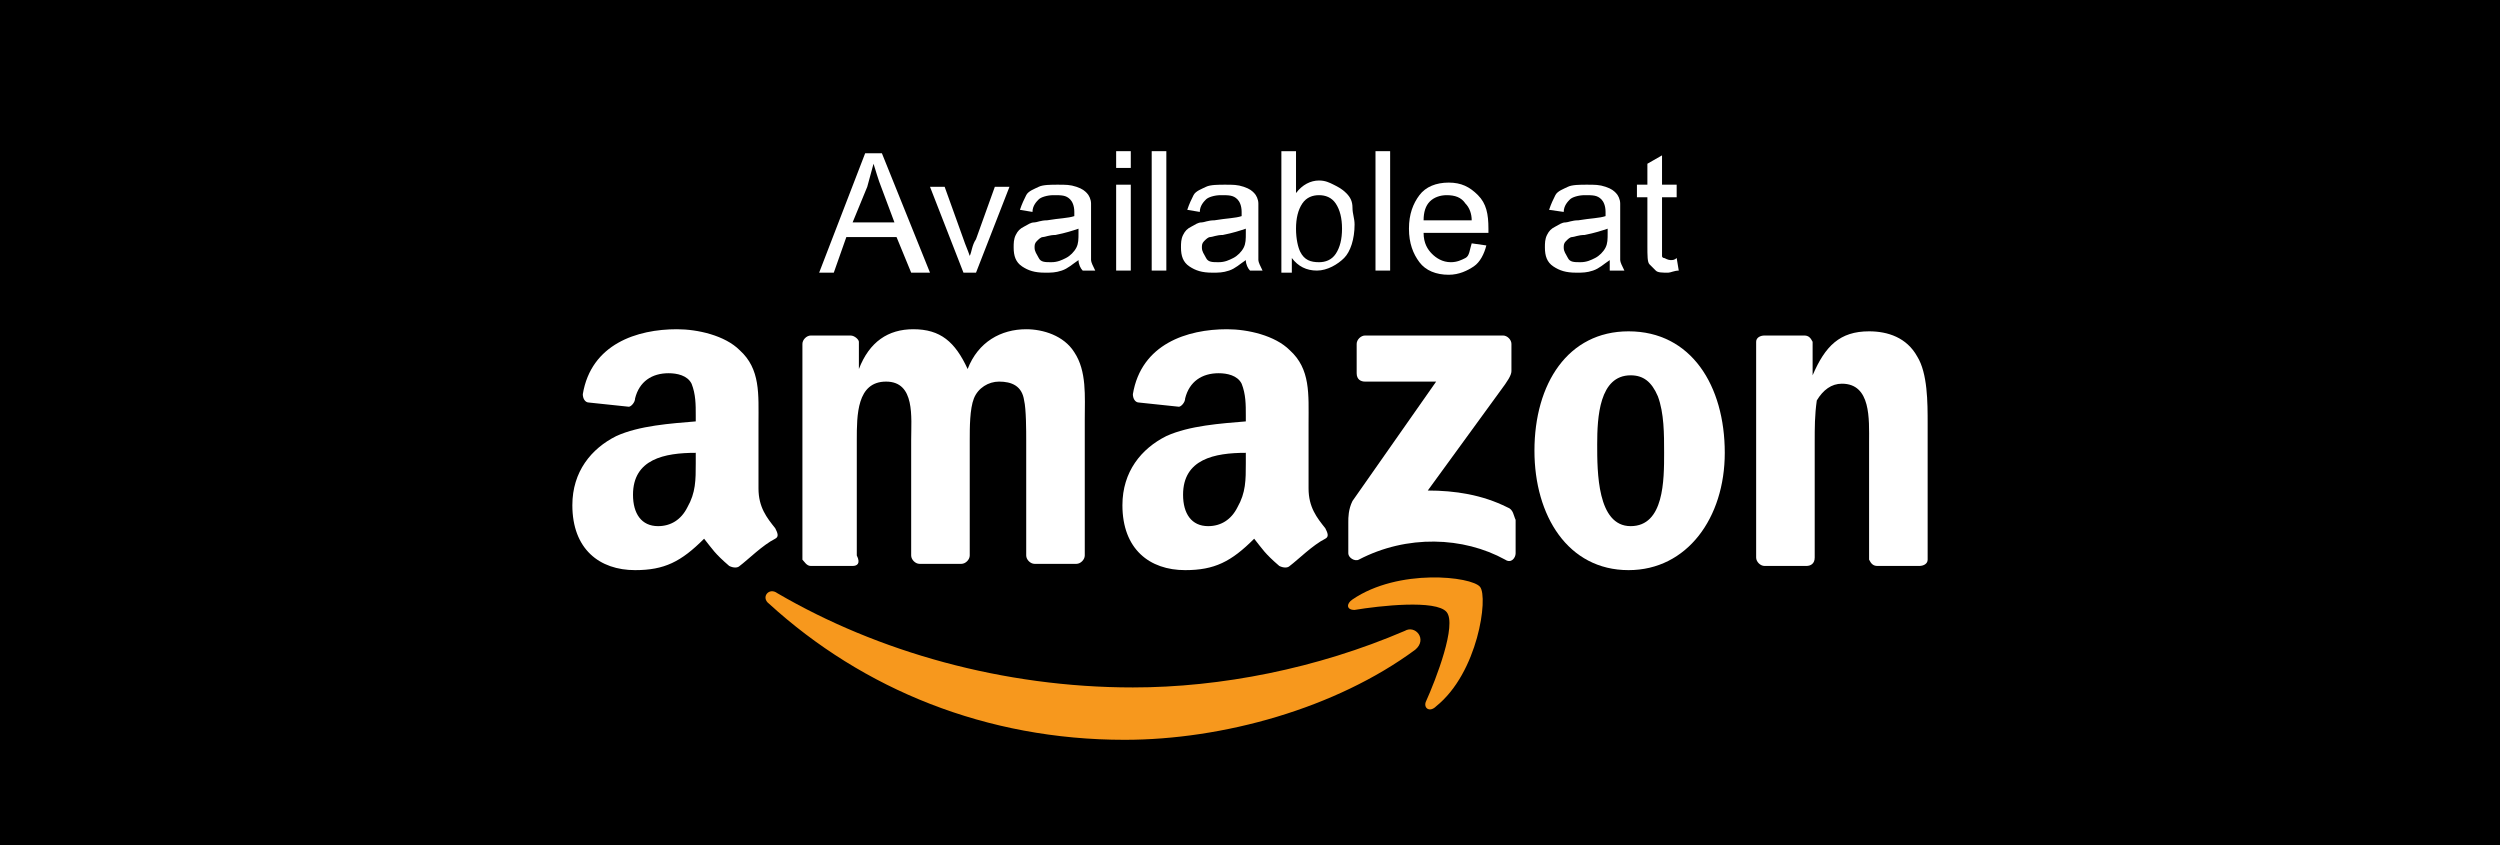
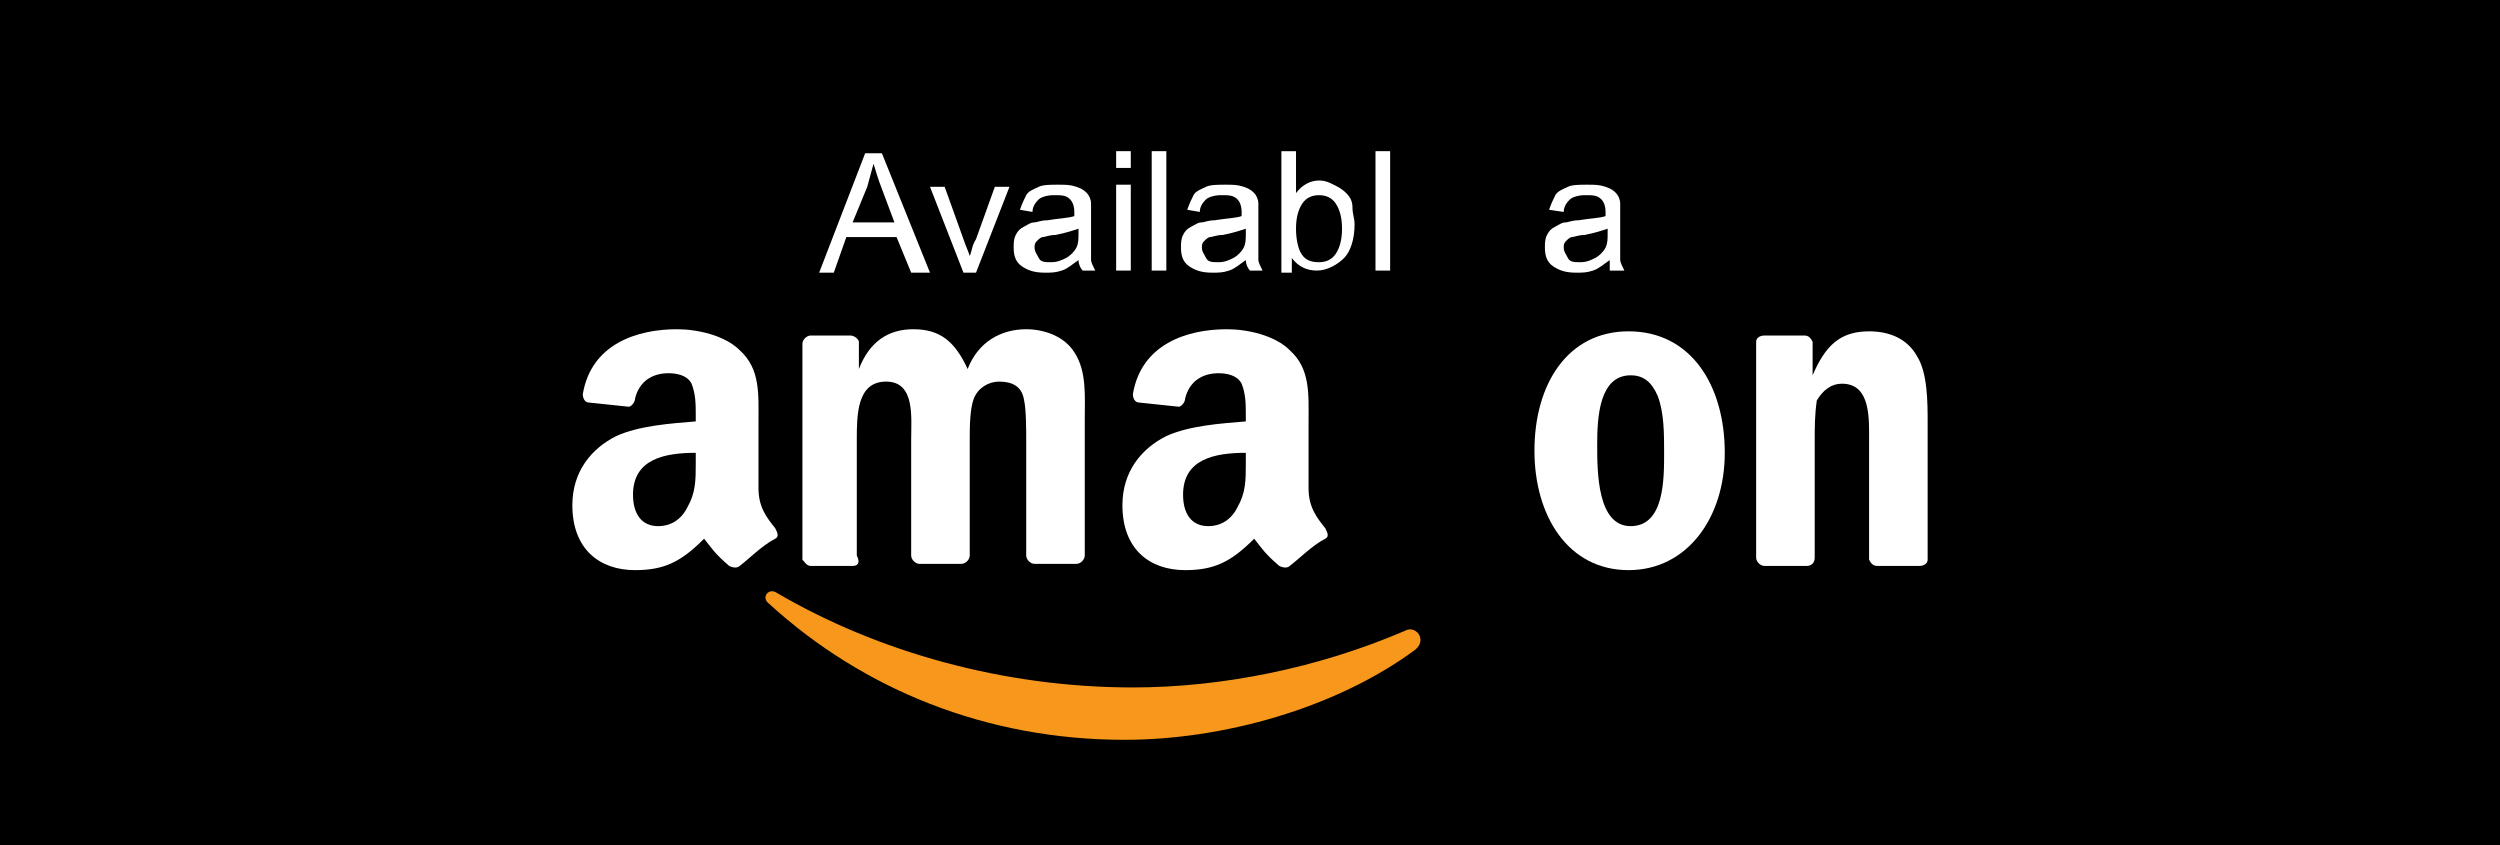
<svg xmlns="http://www.w3.org/2000/svg" width="556px" height="188px" viewBox="0 0 556 188" version="1.1">
  <title>badge-amazon</title>
  <desc>Created with Sketch.</desc>
  <defs />
  <g id="Page-1" stroke="none" stroke-width="1" fill="none" fill-rule="evenodd">
    <g id="badge-amazon">
      <rect id="Rectangle-2" fill="#000000" x="0" y="0" width="556" height="188" />
      <g id="Group-2" transform="translate(127, 33)" fill-rule="nonzero">
        <g id="Group" transform="translate(0, 39.773)">
          <path d="M187.747,71.728 C170.071,84.773 144.953,91.761 123.091,91.761 C92.391,91.761 64.947,80.58 44.015,61.479 C42.154,60.081 44.015,57.752 45.876,59.149 C68.203,72.194 96.112,80.114 124.951,80.114 C144.488,80.114 165.885,75.921 185.421,67.535 C187.747,66.137 190.538,69.399 187.747,71.728 Z" id="Shape" fill="#F7981D" />
-           <path d="M194.724,63.342 C192.399,60.547 179.839,61.944 174.258,62.876 C172.397,62.876 172.397,61.479 173.792,60.547 C184.026,53.559 200.306,55.422 202.167,57.752 C204.027,60.081 201.702,76.853 192.399,84.307 C191.003,85.704 189.608,84.773 190.073,83.375 C192.399,78.25 197.05,66.137 194.724,63.342 Z" id="Shape" fill="#F7981D" />
-           <path d="M174.723,10.232 L174.723,3.709 C174.723,2.777 175.653,1.846 176.583,1.846 L207.283,1.846 C208.214,1.846 209.144,2.777 209.144,3.709 L209.144,9.766 C209.144,10.697 208.214,12.095 206.818,13.959 L190.538,36.321 C196.585,36.321 202.632,37.253 208.214,40.048 C209.609,40.514 209.609,41.912 210.074,42.843 L210.074,50.297 C210.074,51.229 209.144,52.627 207.749,51.695 C198.446,46.57 185.886,46.104 175.188,51.695 C174.258,52.161 172.862,51.229 172.862,50.297 L172.862,43.309 C172.862,42.377 172.862,40.514 173.792,38.65 L192.399,12.095 L176.583,12.095 C175.653,12.095 174.723,11.629 174.723,10.232 Z" id="Shape" fill="#FFFFFF" />
          <path d="M62.621,53.093 L53.318,53.093 C52.388,53.093 51.923,52.161 51.457,51.695 L51.457,3.709 C51.457,2.777 52.388,1.846 53.318,1.846 L62.156,1.846 C63.086,1.846 64.017,2.777 64.017,3.243 L64.017,9.3 L64.017,9.3 C66.342,3.243 70.529,0.448 76.111,0.448 C82.157,0.448 85.414,3.243 88.204,9.3 C90.53,3.243 95.647,0.448 101.229,0.448 C104.95,0.448 109.601,1.846 111.927,5.573 C114.718,9.766 114.253,15.356 114.253,20.481 L114.253,50.763 C114.253,51.695 113.323,52.627 112.392,52.627 L103.089,52.627 C102.159,52.627 101.229,51.695 101.229,50.763 L101.229,25.14 C101.229,23.276 101.229,18.152 100.764,16.288 C100.298,13.027 97.973,12.095 95.182,12.095 C92.856,12.095 90.53,13.493 89.6,15.822 C88.67,18.152 88.67,22.344 88.67,25.14 L88.67,50.763 C88.67,51.695 87.739,52.627 86.809,52.627 L77.506,52.627 C76.576,52.627 75.645,51.695 75.645,50.763 L75.645,25.14 C75.645,20.015 76.576,12.095 70.064,12.095 C63.551,12.095 63.551,19.549 63.551,25.14 L63.551,50.763 C64.482,52.627 63.551,53.093 62.621,53.093 Z" id="Shape" fill="#FFFFFF" />
          <path d="M235.193,0.914 C249.147,0.914 256.59,13.027 256.59,27.935 C256.59,42.377 248.217,54.024 235.193,54.024 C221.703,54.024 214.261,41.912 214.261,27.469 C214.261,12.561 221.703,0.914 235.193,0.914 Z M235.658,10.697 C228.68,10.697 228.215,20.015 228.215,26.072 C228.215,32.128 228.215,44.241 235.658,44.241 C243.1,44.241 243.1,33.992 243.1,27.935 C243.1,23.742 243.1,19.083 241.705,15.356 C240.309,12.095 238.449,10.697 235.658,10.697 Z" id="Shape" fill="#FFFFFF" />
          <path d="M274.73,53.093 L265.427,53.093 C264.497,53.093 263.567,52.161 263.567,51.229 L263.567,3.243 C263.567,2.312 264.497,1.846 265.427,1.846 L274.265,1.846 C275.196,1.846 275.661,2.312 276.126,3.243 L276.126,10.697 L276.126,10.697 C278.917,4.175 282.173,0.914 288.685,0.914 C292.871,0.914 297.058,2.312 299.384,6.504 C301.709,10.232 301.709,16.754 301.709,21.413 L301.709,51.695 C301.709,52.627 300.779,53.093 299.849,53.093 L290.546,53.093 C289.615,53.093 289.15,52.627 288.685,51.695 L288.685,25.606 C288.685,20.481 289.15,12.561 282.638,12.561 C280.312,12.561 278.452,13.959 277.056,16.288 C276.591,19.549 276.591,22.344 276.591,25.606 L276.591,51.229 C276.591,52.627 275.661,53.093 274.73,53.093 Z" id="Shape" fill="#FFFFFF" />
          <path d="M159.838,53.093 C159.373,53.559 158.442,53.559 157.512,53.093 C154.256,50.297 153.791,49.366 151.93,47.036 C146.814,52.161 143.092,54.024 136.58,54.024 C128.673,54.024 122.626,49.366 122.626,39.582 C122.626,32.128 126.812,27.003 132.394,24.208 C137.511,21.879 144.488,21.413 150.07,20.947 L150.07,19.549 C150.07,17.22 150.07,14.89 149.139,12.561 C148.209,10.697 145.883,10.232 144.023,10.232 C140.302,10.232 137.511,12.095 136.58,15.822 C136.58,16.754 135.65,17.686 135.185,17.686 L126.347,16.754 C125.417,16.754 124.951,15.822 124.951,14.89 C126.812,3.709 137.045,0.448 145.883,0.448 C150.535,0.448 156.582,1.846 159.838,5.107 C164.489,9.3 164.024,14.89 164.024,21.413 L164.024,35.855 C164.024,40.048 165.885,42.377 167.745,44.707 C168.211,45.639 168.676,46.57 167.745,47.036 C164.955,48.434 161.698,51.695 159.838,53.093 Z M150.07,30.264 L150.07,27.935 C143.092,27.935 136.115,29.333 136.115,37.253 C136.115,41.446 137.976,44.241 141.697,44.241 C144.488,44.241 146.814,42.843 148.209,40.048 C150.07,36.787 150.07,33.992 150.07,30.264 Z" id="Shape" fill="#FFFFFF" />
          <path d="M37.503,53.093 C37.038,53.559 36.107,53.559 35.177,53.093 C31.921,50.297 31.456,49.366 29.595,47.036 C24.479,52.161 20.757,54.024 14.245,54.024 C6.338,54.024 0.291,49.366 0.291,39.582 C0.291,32.128 4.477,27.003 10.059,24.208 C15.176,21.879 22.153,21.413 27.735,20.947 L27.735,19.549 C27.735,17.22 27.735,14.89 26.804,12.561 C25.874,10.697 23.548,10.232 21.688,10.232 C17.966,10.232 15.176,12.095 14.245,15.822 C14.245,16.754 13.315,17.686 12.85,17.686 L4.012,16.754 C3.082,16.754 2.616,15.822 2.616,14.89 C4.477,3.709 14.71,0.448 23.548,0.448 C28.2,0.448 34.247,1.846 37.503,5.107 C42.154,9.3 41.689,14.89 41.689,21.413 L41.689,35.855 C41.689,40.048 43.55,42.377 45.41,44.707 C45.876,45.639 46.341,46.57 45.41,47.036 C42.62,48.434 39.363,51.695 37.503,53.093 Z M27.735,30.264 L27.735,27.935 C20.757,27.935 13.78,29.333 13.78,37.253 C13.78,41.446 15.641,44.241 19.362,44.241 C22.153,44.241 24.479,42.843 25.874,40.048 C27.735,36.787 27.735,33.992 27.735,30.264 Z" id="Shape" fill="#FFFFFF" />
        </g>
        <g id="Group" transform="translate(54.869, 0)" fill="#FFFFFF">
          <path d="M0.31,27.642 L10.543,1.087 L14.265,1.087 L24.963,27.642 L20.777,27.642 L17.521,19.722 L6.357,19.722 L3.566,27.642 L0.31,27.642 Z M7.753,16.461 L17.056,16.461 L14.265,9.007 C13.334,6.678 12.869,4.814 12.404,3.416 C11.939,5.28 11.474,6.678 11.009,8.541 L7.753,16.461 Z" id="Shape" />
          <path d="M32.406,27.642 L24.963,8.541 L28.219,8.541 L32.406,20.188 C32.871,21.586 33.336,22.518 33.801,23.915 C34.266,22.984 34.266,21.586 35.197,20.188 L39.383,8.541 L42.639,8.541 L35.197,27.642 L32.406,27.642 Z" id="Shape" />
          <path d="M57.989,24.847 C56.594,25.779 55.663,26.711 54.268,27.176 C52.872,27.642 51.942,27.642 50.547,27.642 C48.221,27.642 46.825,27.176 45.43,26.245 C44.034,25.313 43.569,23.915 43.569,22.052 C43.569,21.12 43.569,20.188 44.034,19.256 C44.5,18.325 44.965,17.859 45.895,17.393 C46.825,16.927 47.29,16.461 48.221,16.461 C48.686,16.461 49.616,15.995 51.012,15.995 C53.803,15.529 55.663,15.529 57.059,15.064 L57.059,14.132 C57.059,12.734 56.594,11.802 56.128,11.336 C55.198,10.405 54.268,10.405 52.407,10.405 C51.012,10.405 49.616,10.871 49.151,11.336 C48.686,11.802 47.756,12.734 47.756,14.132 L44.965,13.666 C45.43,12.268 45.895,11.336 46.36,10.405 C46.825,9.473 48.221,9.007 49.151,8.541 C50.081,8.075 51.942,8.075 53.337,8.075 C55.198,8.075 56.128,8.075 57.524,8.541 C58.919,9.007 59.384,9.473 59.85,9.939 C60.315,10.405 60.78,11.336 60.78,12.268 L60.78,15.064 L60.78,19.256 L60.78,24.847 C60.78,25.313 61.245,26.245 61.71,27.176 L58.919,27.176 C58.454,26.711 57.989,25.779 57.989,24.847 Z M57.989,17.859 C56.594,18.325 55.198,18.791 52.872,19.256 C51.477,19.256 50.547,19.722 50.081,19.722 C49.616,19.722 49.151,20.188 48.686,20.654 C48.221,21.12 48.221,21.586 48.221,22.052 C48.221,22.984 48.686,23.449 49.151,24.381 C49.616,25.313 50.547,25.313 51.942,25.313 C53.337,25.313 54.268,24.847 55.198,24.381 C56.128,23.915 57.059,22.984 57.524,22.052 C57.989,21.12 57.989,20.188 57.989,18.791 L57.989,17.859 L57.989,17.859 Z" id="Shape" />
          <path d="M66.362,4.348 L66.362,0.621 L69.618,0.621 L69.618,4.348 L66.362,4.348 Z M66.362,27.642 L66.362,8.075 L69.618,8.075 L69.618,27.176 L66.362,27.176 L66.362,27.642 Z" id="Shape" />
          <polygon id="Shape" points="74.269 27.642 74.269 0.621 77.525 0.621 77.525 27.176 74.269 27.176" />
          <path d="M95.201,24.847 C93.806,25.779 92.875,26.711 91.48,27.176 C90.084,27.642 89.154,27.642 87.759,27.642 C85.433,27.642 84.037,27.176 82.642,26.245 C81.247,25.313 80.781,23.915 80.781,22.052 C80.781,21.12 80.781,20.188 81.247,19.256 C81.712,18.325 82.177,17.859 83.107,17.393 C84.037,16.927 84.503,16.461 85.433,16.461 C85.898,16.461 86.828,15.995 88.224,15.995 C91.015,15.529 92.875,15.529 94.271,15.064 L94.271,14.132 C94.271,12.734 93.806,11.802 93.341,11.336 C92.41,10.405 91.48,10.405 89.619,10.405 C88.224,10.405 86.828,10.871 86.363,11.336 C85.898,11.802 84.968,12.734 84.968,14.132 L82.177,13.666 C82.642,12.268 83.107,11.336 83.572,10.405 C84.037,9.473 85.433,9.007 86.363,8.541 C87.294,8.075 89.154,8.075 90.55,8.075 C92.41,8.075 93.341,8.075 94.736,8.541 C96.131,9.007 96.597,9.473 97.062,9.939 C97.527,10.405 97.992,11.336 97.992,12.268 L97.992,15.064 L97.992,19.256 L97.992,24.847 C97.992,25.313 98.457,26.245 98.922,27.176 L96.131,27.176 C95.666,26.711 95.201,25.779 95.201,24.847 Z M95.201,17.859 C93.806,18.325 92.41,18.791 90.084,19.256 C88.689,19.256 87.759,19.722 87.294,19.722 C86.828,19.722 86.363,20.188 85.898,20.654 C85.433,21.12 85.433,21.586 85.433,22.052 C85.433,22.984 85.898,23.449 86.363,24.381 C86.828,25.313 87.759,25.313 89.154,25.313 C90.55,25.313 91.48,24.847 92.41,24.381 C93.341,23.915 94.271,22.984 94.736,22.052 C95.201,21.12 95.201,20.188 95.201,18.791 L95.201,17.859 L95.201,17.859 Z" id="Shape" />
          <path d="M106.365,27.642 L103.109,27.642 L103.109,0.621 L106.365,0.621 L106.365,9.939 C107.76,8.075 109.621,7.144 111.481,7.144 C112.877,7.144 113.807,7.609 114.738,8.075 C115.668,8.541 116.598,9.007 117.528,9.939 C118.459,10.871 118.924,11.802 118.924,13.2 C118.924,14.598 119.389,15.529 119.389,16.927 C119.389,20.188 118.459,22.984 117.063,24.381 C115.668,25.779 113.342,27.176 111.016,27.176 C108.691,27.176 106.83,26.245 105.434,24.381 L105.434,27.642 L106.365,27.642 Z M106.365,17.859 C106.365,20.188 106.83,22.052 107.295,22.984 C108.225,24.847 109.621,25.313 111.481,25.313 C112.877,25.313 114.272,24.847 115.203,23.449 C116.133,22.052 116.598,20.188 116.598,17.859 C116.598,15.529 116.133,13.666 115.203,12.268 C114.272,10.871 112.877,10.405 111.481,10.405 C110.086,10.405 108.691,10.871 107.76,12.268 C106.83,13.666 106.365,15.529 106.365,17.859 Z" id="Shape" />
          <polygon id="Shape" points="124.041 27.642 124.041 0.621 127.297 0.621 127.297 27.176 124.041 27.176" />
-           <path d="M145.438,21.12 L148.694,21.586 C148.228,23.449 147.298,25.313 145.903,26.245 C144.507,27.176 142.647,28.108 140.321,28.108 C137.53,28.108 135.204,27.176 133.809,25.313 C132.413,23.449 131.483,21.12 131.483,17.859 C131.483,14.598 132.413,12.268 133.809,10.405 C135.204,8.541 137.53,7.609 140.321,7.609 C143.112,7.609 144.972,8.541 146.833,10.405 C148.694,12.268 149.159,14.598 149.159,17.859 L149.159,18.791 L134.739,18.791 C134.739,21.12 135.669,22.518 136.6,23.449 C137.53,24.381 138.925,25.313 140.786,25.313 C142.181,25.313 143.112,24.847 144.042,24.381 C144.972,23.915 144.972,22.518 145.438,21.12 Z M134.739,15.995 L145.438,15.995 C145.438,14.598 144.972,13.2 144.042,12.268 C143.112,10.871 141.716,10.405 139.856,10.405 C138.46,10.405 137.065,10.871 136.135,11.802 C135.204,12.734 134.739,14.132 134.739,15.995 Z" id="Shape" />
          <path d="M176.138,24.847 C174.742,25.779 173.812,26.711 172.416,27.176 C171.021,27.642 170.091,27.642 168.695,27.642 C166.369,27.642 164.974,27.176 163.578,26.245 C162.183,25.313 161.718,23.915 161.718,22.052 C161.718,21.12 161.718,20.188 162.183,19.256 C162.648,18.325 163.113,17.859 164.044,17.393 C164.974,16.927 165.439,16.461 166.369,16.461 C166.835,16.461 167.765,15.995 169.16,15.995 C171.951,15.529 173.812,15.529 175.207,15.064 L175.207,14.132 C175.207,12.734 174.742,11.802 174.277,11.336 C173.347,10.405 172.416,10.405 170.556,10.405 C169.16,10.405 167.765,10.871 167.3,11.336 C166.835,11.802 165.904,12.734 165.904,14.132 L162.648,13.666 C163.113,12.268 163.578,11.336 164.044,10.405 C164.509,9.473 165.904,9.007 166.835,8.541 C167.765,8.075 169.625,8.075 171.021,8.075 C172.882,8.075 173.812,8.075 175.207,8.541 C176.603,9.007 177.068,9.473 177.533,9.939 C177.998,10.405 178.463,11.336 178.463,12.268 L178.463,15.064 L178.463,19.256 L178.463,24.847 C178.463,25.313 178.929,26.245 179.394,27.176 L176.138,27.176 L176.138,24.847 Z M175.672,17.859 C174.277,18.325 172.882,18.791 170.556,19.256 C169.16,19.256 168.23,19.722 167.765,19.722 C167.3,19.722 166.835,20.188 166.369,20.654 C165.904,21.12 165.904,21.586 165.904,22.052 C165.904,22.984 166.369,23.449 166.835,24.381 C167.3,25.313 168.23,25.313 169.625,25.313 C171.021,25.313 171.951,24.847 172.882,24.381 C173.812,23.915 174.742,22.984 175.207,22.052 C175.672,21.12 175.672,20.188 175.672,18.791 L175.672,17.859 Z" id="Shape" />
-           <path d="M191.022,24.381 L191.488,27.176 C190.557,27.176 189.627,27.642 189.162,27.642 C187.766,27.642 186.836,27.642 186.371,27.176 C185.906,26.711 185.441,26.245 184.975,25.779 C184.51,25.313 184.51,23.915 184.51,21.586 L184.51,10.871 L182.185,10.871 L182.185,8.075 L184.51,8.075 L184.51,3.416 L187.766,1.553 L187.766,8.075 L191.022,8.075 L191.022,10.871 L187.766,10.871 L187.766,22.052 L187.766,23.915 C187.766,24.381 188.232,24.381 188.232,24.381 C188.232,24.381 189.162,24.847 189.627,24.847 C190.092,24.847 190.557,24.847 191.022,24.381 Z" id="Shape" />
        </g>
      </g>
    </g>
  </g>
</svg>